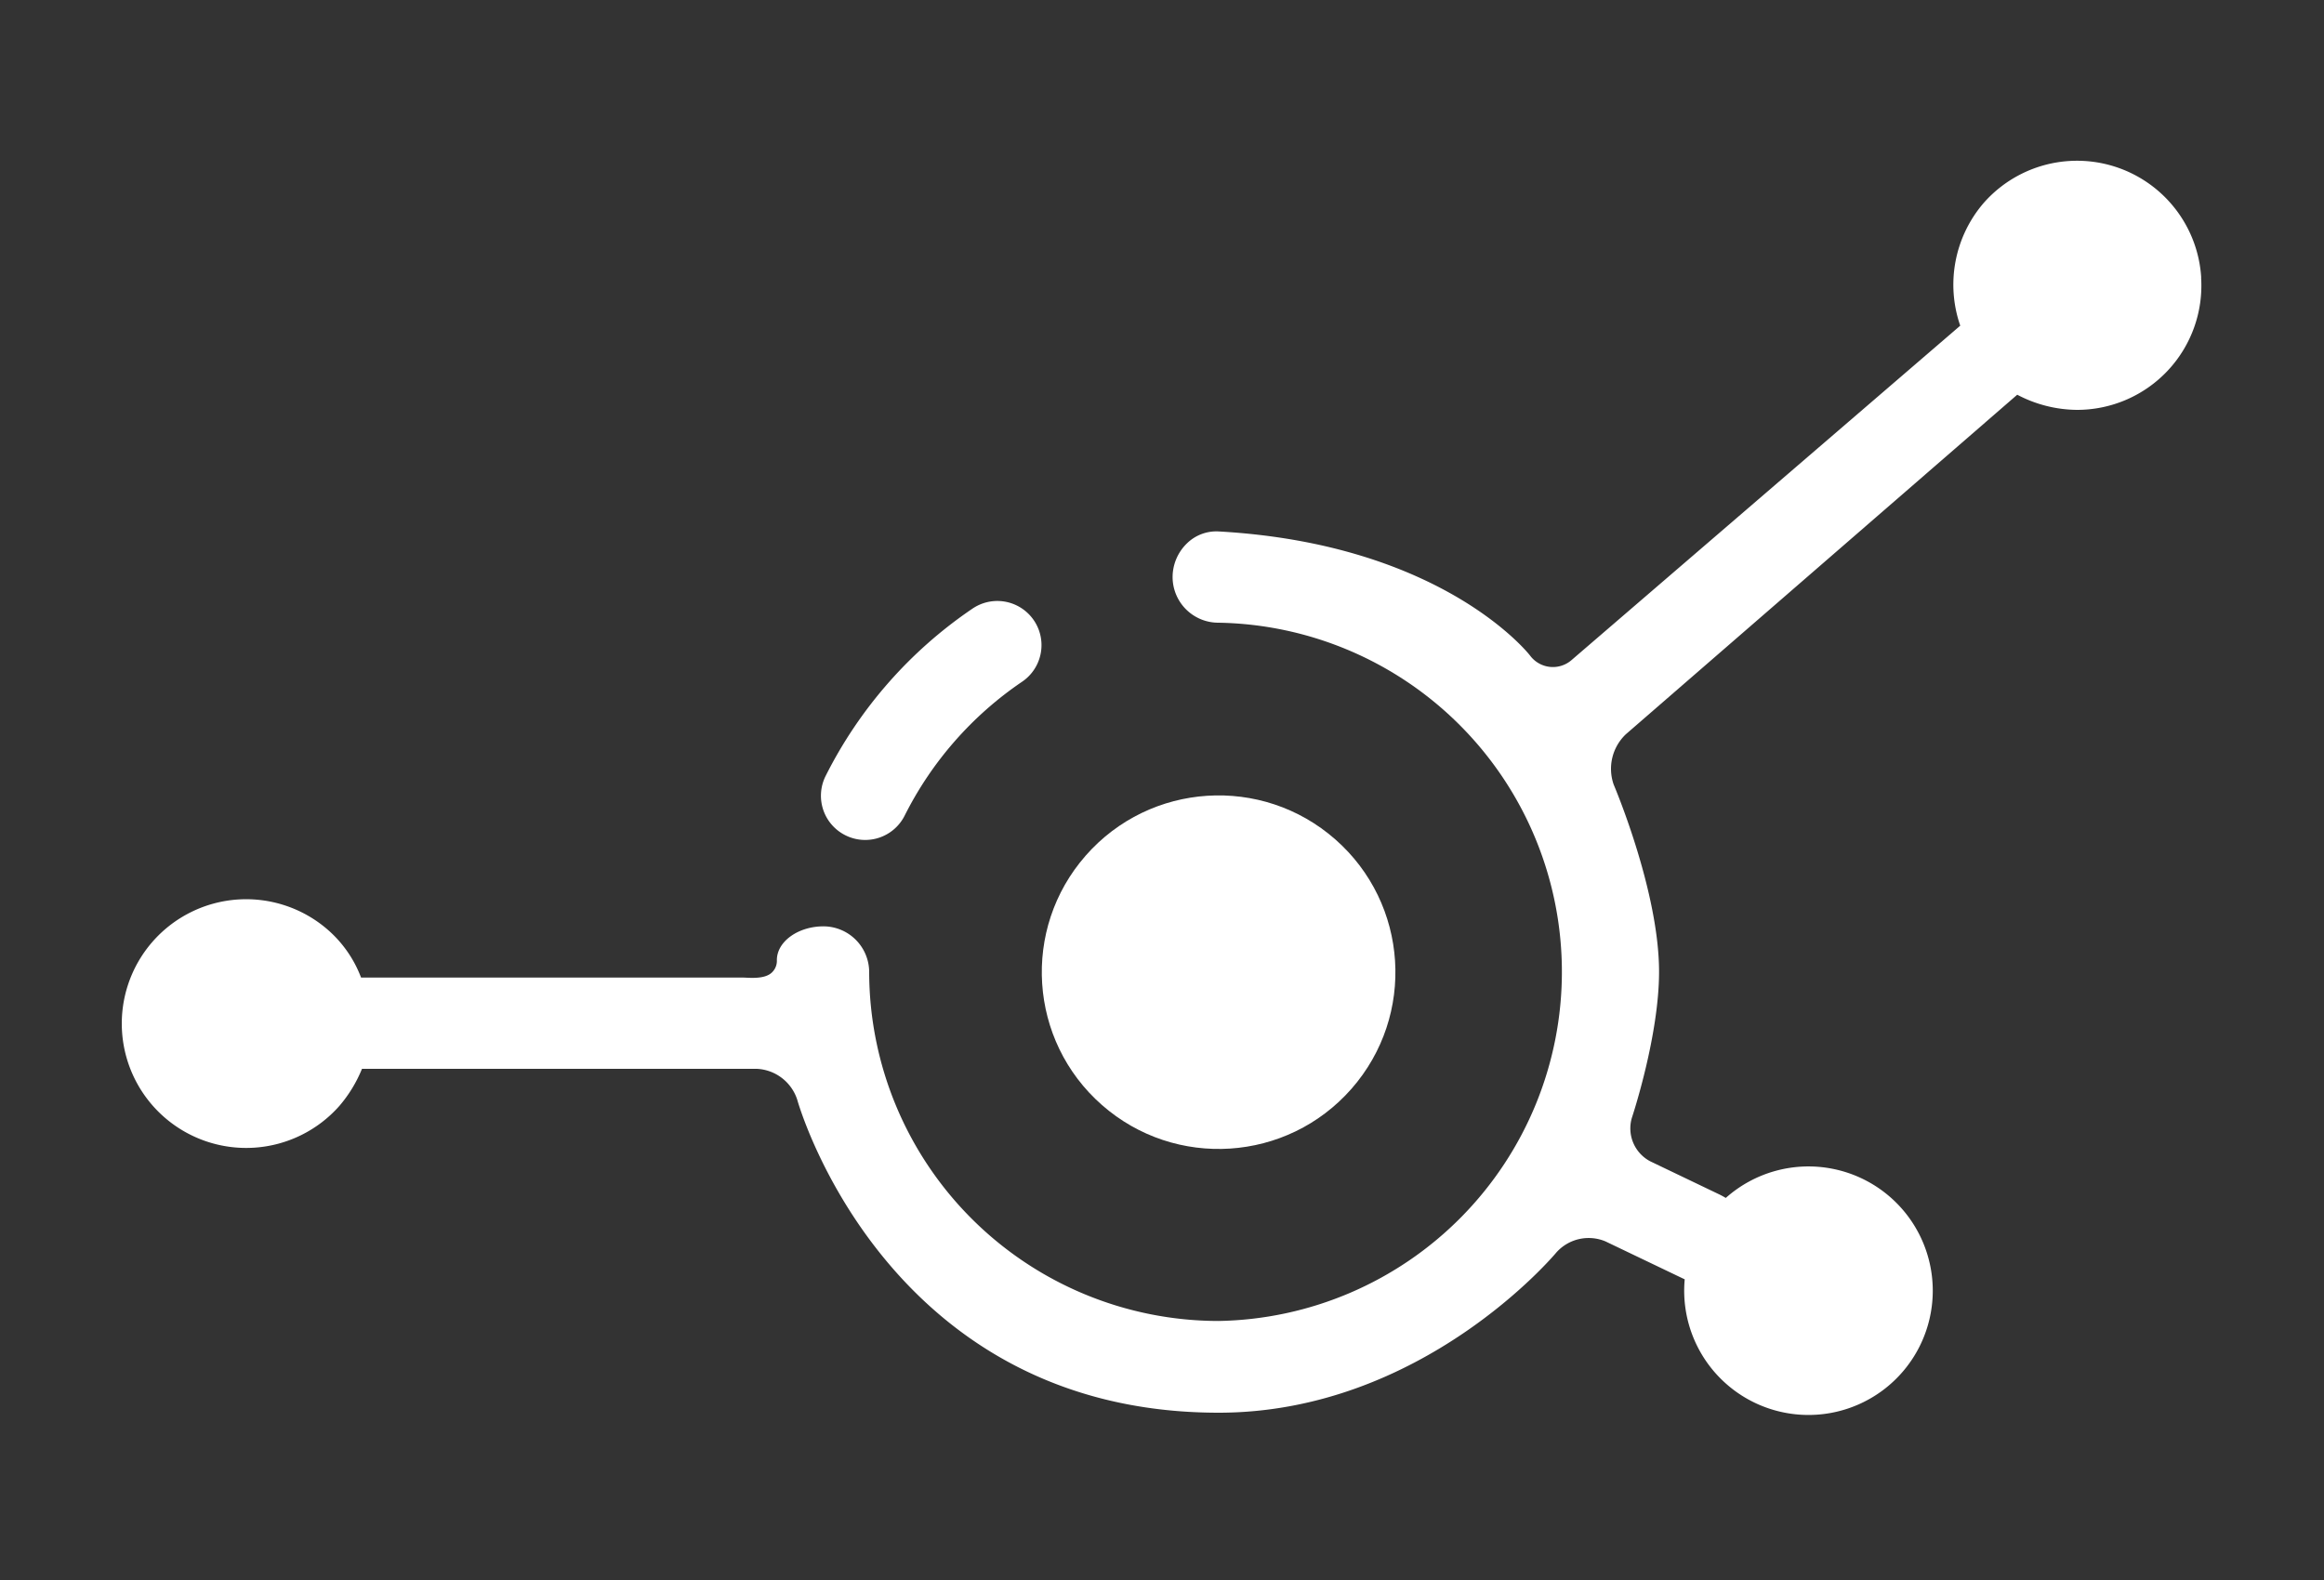
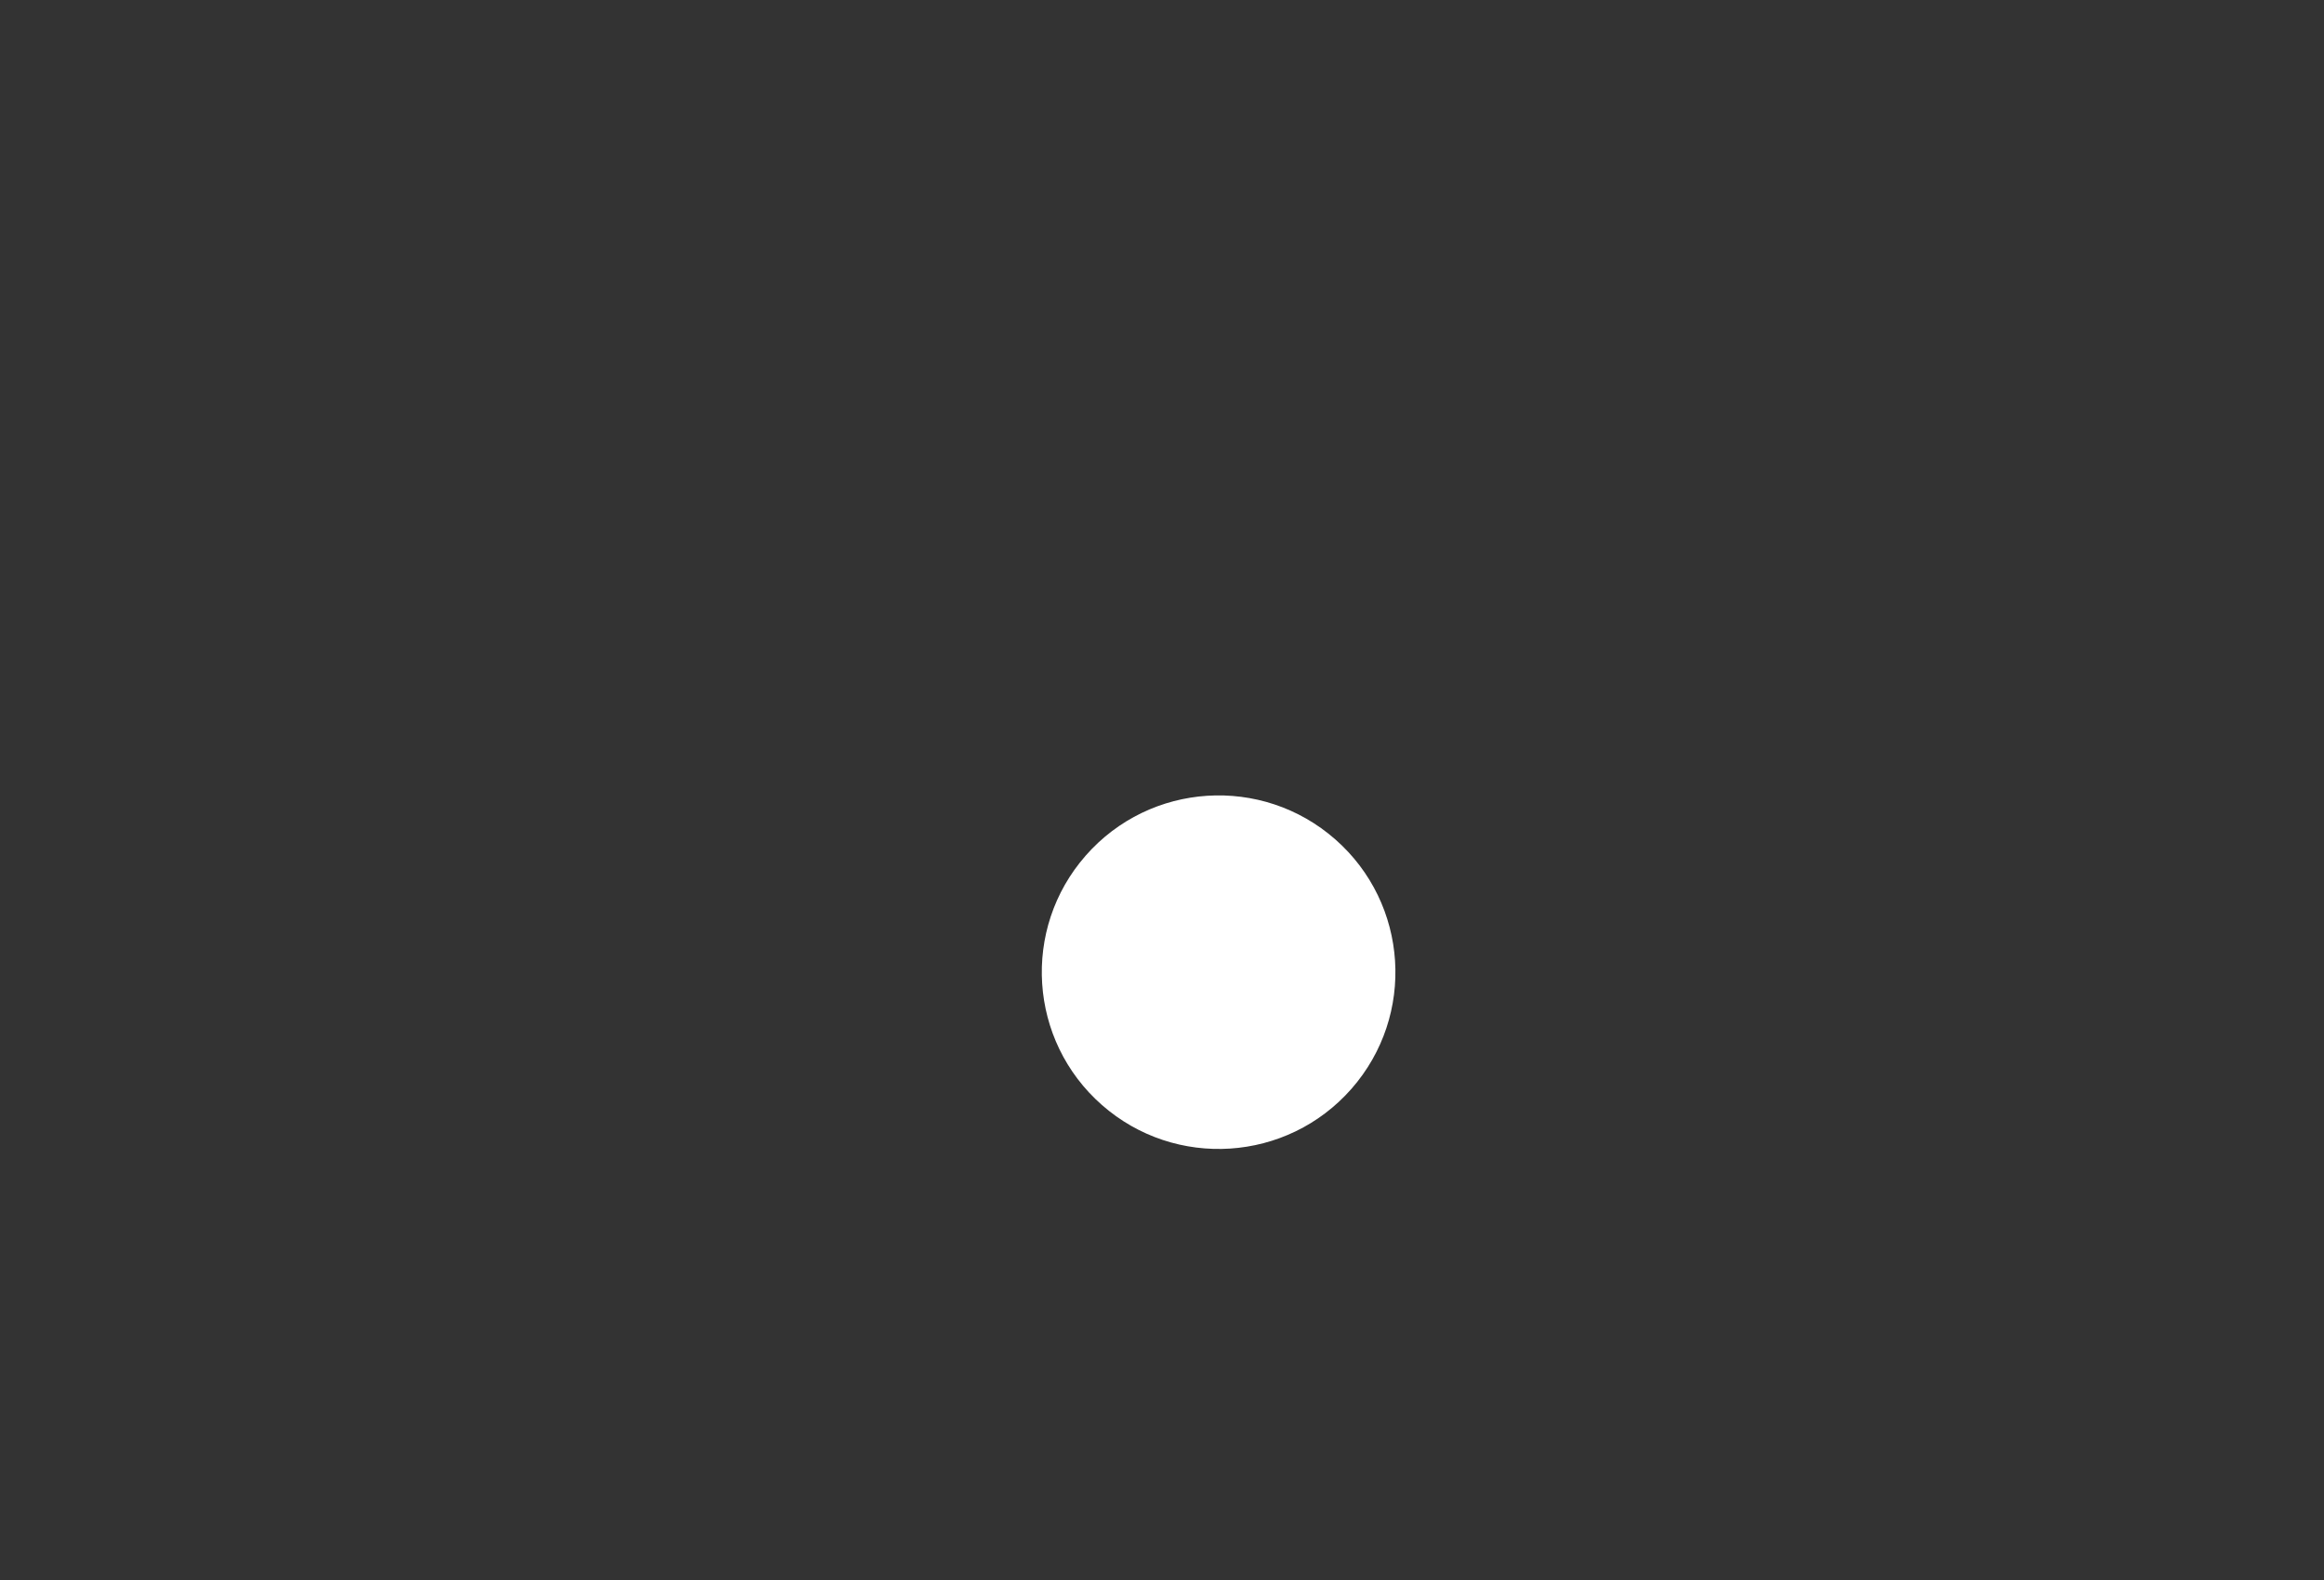
<svg xmlns="http://www.w3.org/2000/svg" id="Calque_1" data-name="Calque 1" viewBox="0 0 250 170">
  <rect x="0" y="0" width="250" height="170" fill="#333333" stroke="none" />
  <defs>
    <style>.cls-1{fill:#fff;}</style>
  </defs>
  <title>Plan de travail 1</title>
  <circle class="cls-1" cx="131.09" cy="104.61" r="19.02" transform="translate(-34.01 134.1) rotate(-48.72)" />
-   <path class="cls-1" d="M90.94,89.87a4.75,4.75,0,0,0,6.38-2.12,38,38,0,0,1,12.63-14.4,4.75,4.75,0,1,0-5.33-7.87,47.5,47.5,0,0,0-15.8,18A4.75,4.75,0,0,0,90.94,89.87Z" />
-   <path class="cls-1" d="M236.79,29.85a13.38,13.38,0,0,0-23.41-8,13.48,13.48,0,0,0-2.51,13.19L169.08,71a3.06,3.06,0,0,1-4.49-.47c-.09-.12-9.37-12-33.5-13.35a4.52,4.52,0,0,0-3.38,1.26,5.06,5.06,0,0,0-1.57,3.66A4.92,4.92,0,0,0,131.06,67h0a37.57,37.57,0,0,1,0,75.13h0a37.61,37.61,0,0,1-37.56-37.54,4.93,4.93,0,0,0-4.93-4.92h0c-2.66,0-5,1.6-5,3.64a1.72,1.72,0,0,1-.48,1.27c-.77.83-2.51.61-3.19.6l-41.06,0a12.82,12.82,0,0,0-3.62-5.18A13.38,13.38,0,1,0,36.5,119h0A14.51,14.51,0,0,0,38.94,115H81.42a4.81,4.81,0,0,1,4.34,3.32c.09.34,9.53,33.68,45.33,33.68h0c21.94,0,36.21-17.09,36.35-17.26a4.66,4.66,0,0,1,5.27-1.17l7.87,3.77.65.31a13.37,13.37,0,1,0,4.42-8.76c-.28-.16-.55-.31-.81-.43l-7.3-3.5a4,4,0,0,1-2-4.67c.12-.36,2.93-8.9,2.93-15.73,0-8.54-4.68-19.67-4.88-20.14A5.13,5.13,0,0,1,174.9,79L217,42.47a14,14,0,0,0,6.42,1.63,13.37,13.37,0,0,0,13.36-14.24Z" />
</svg>